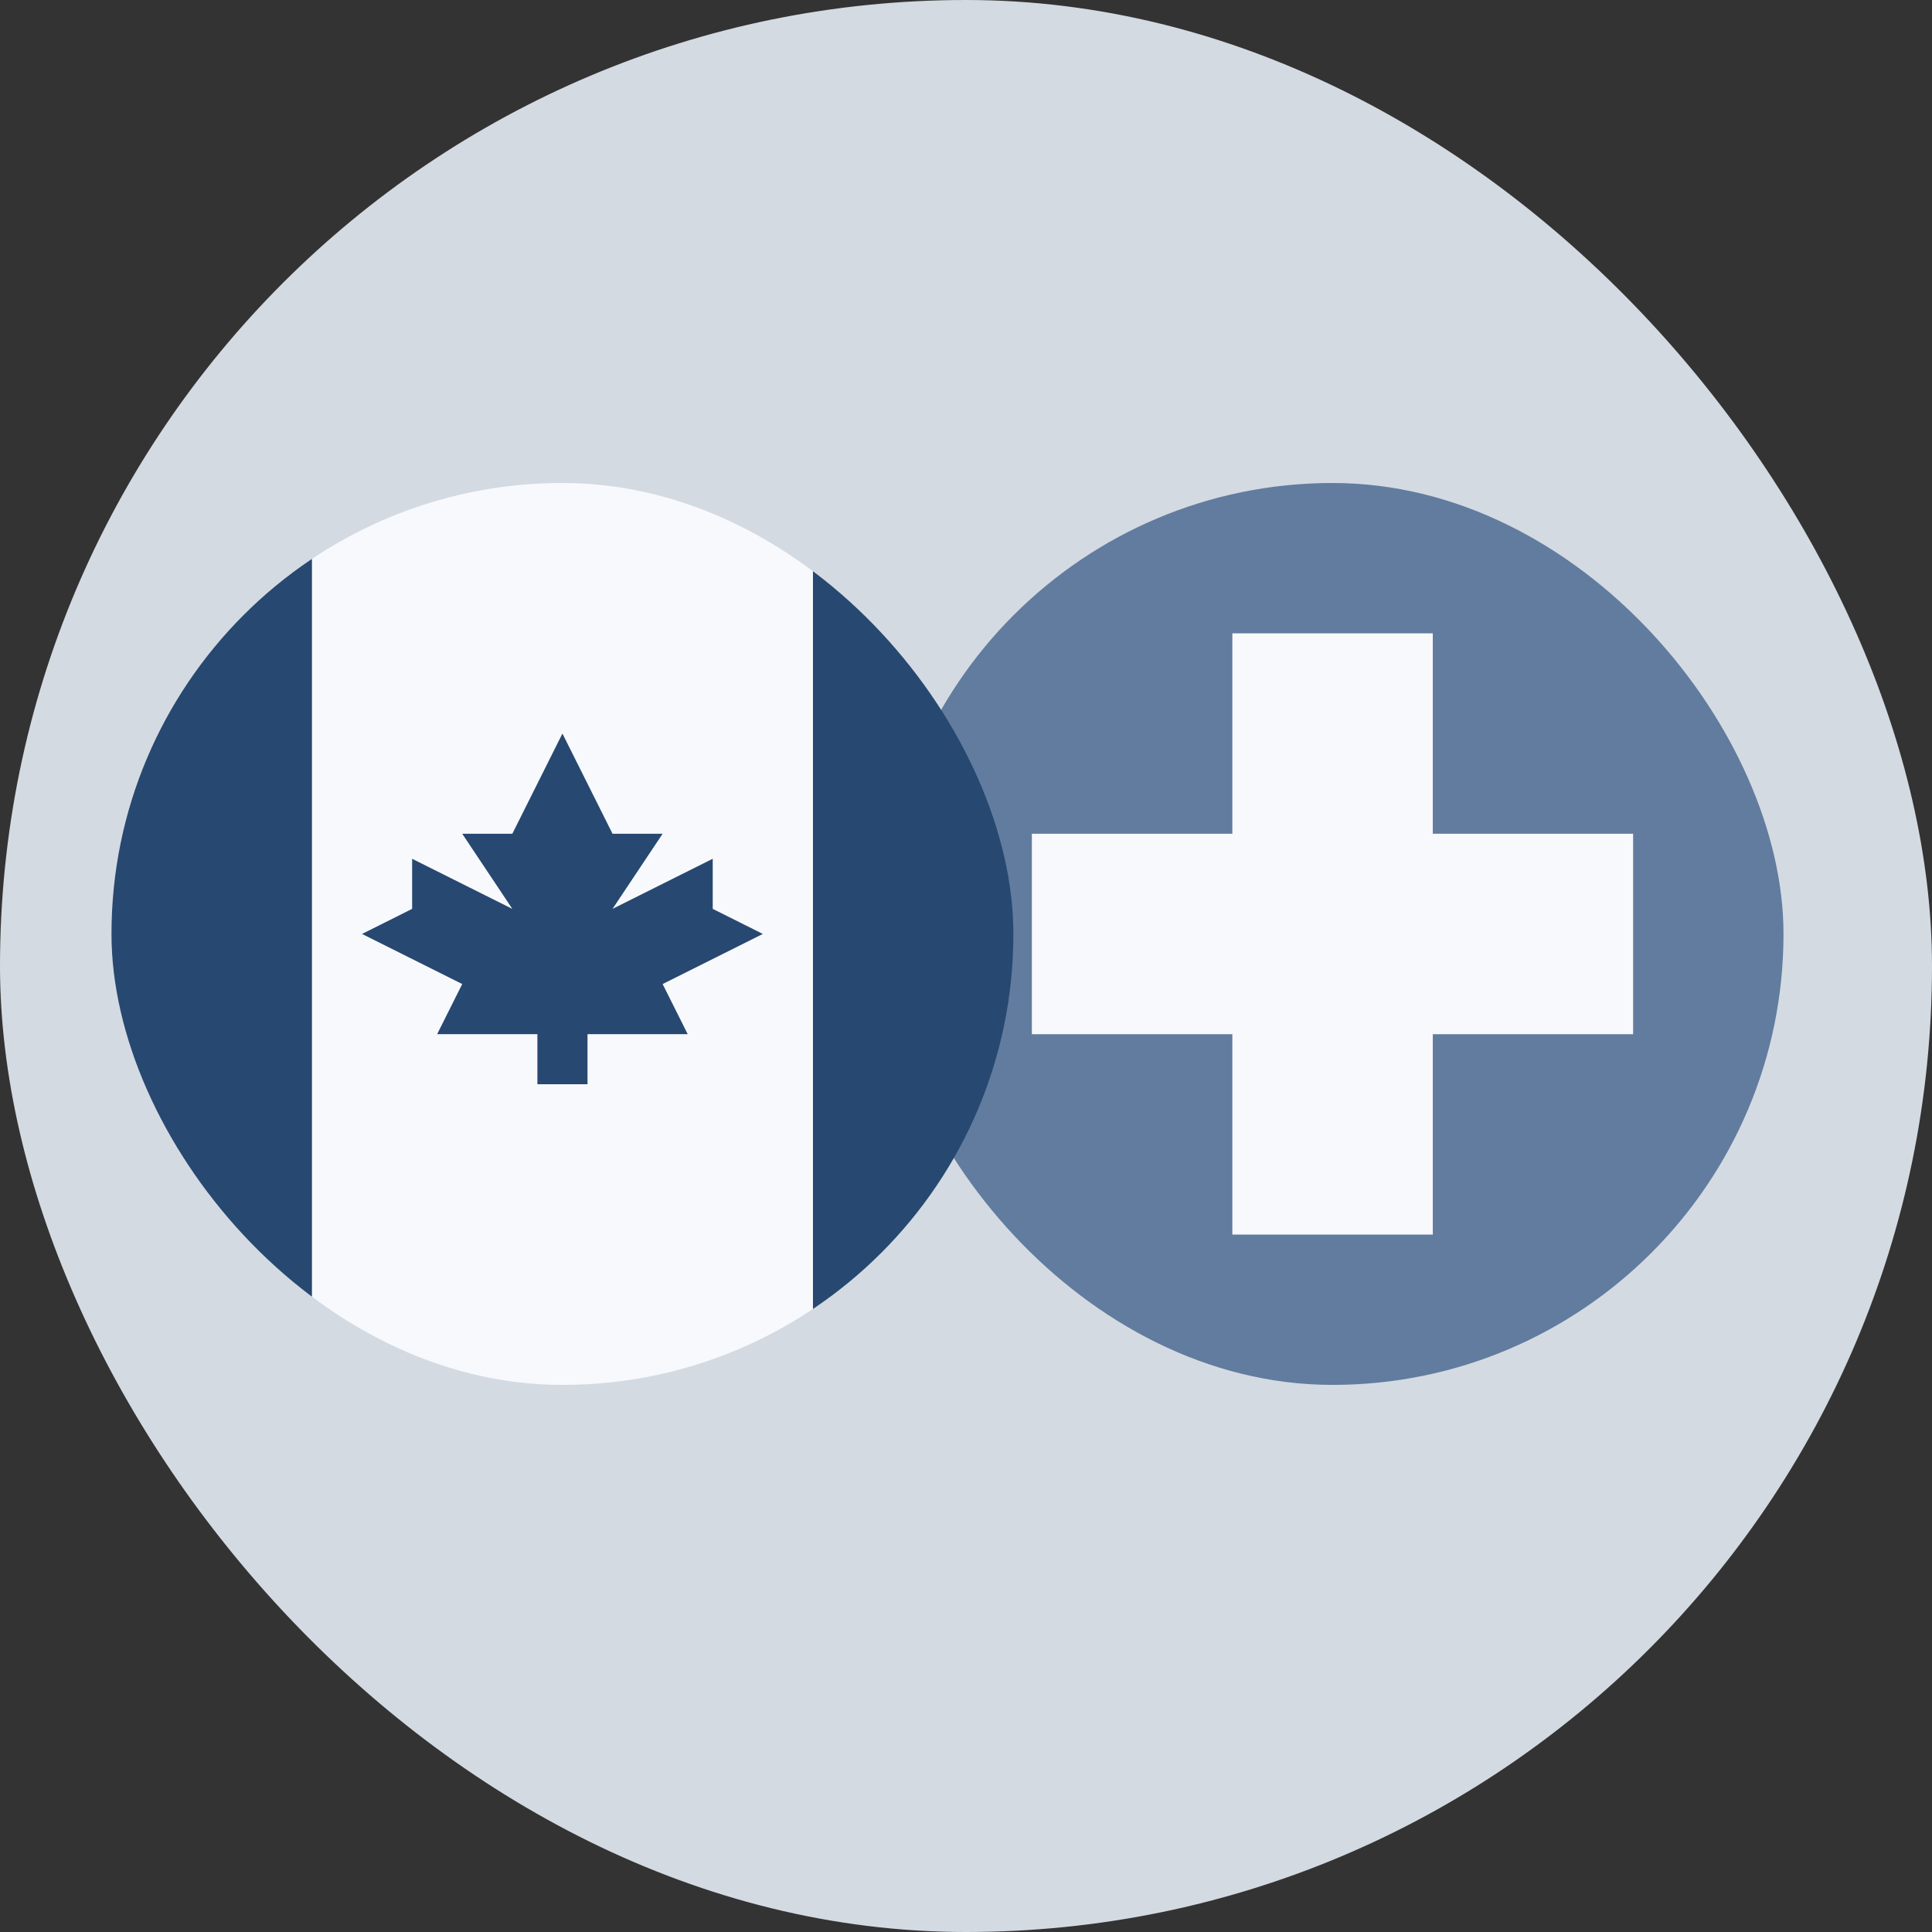
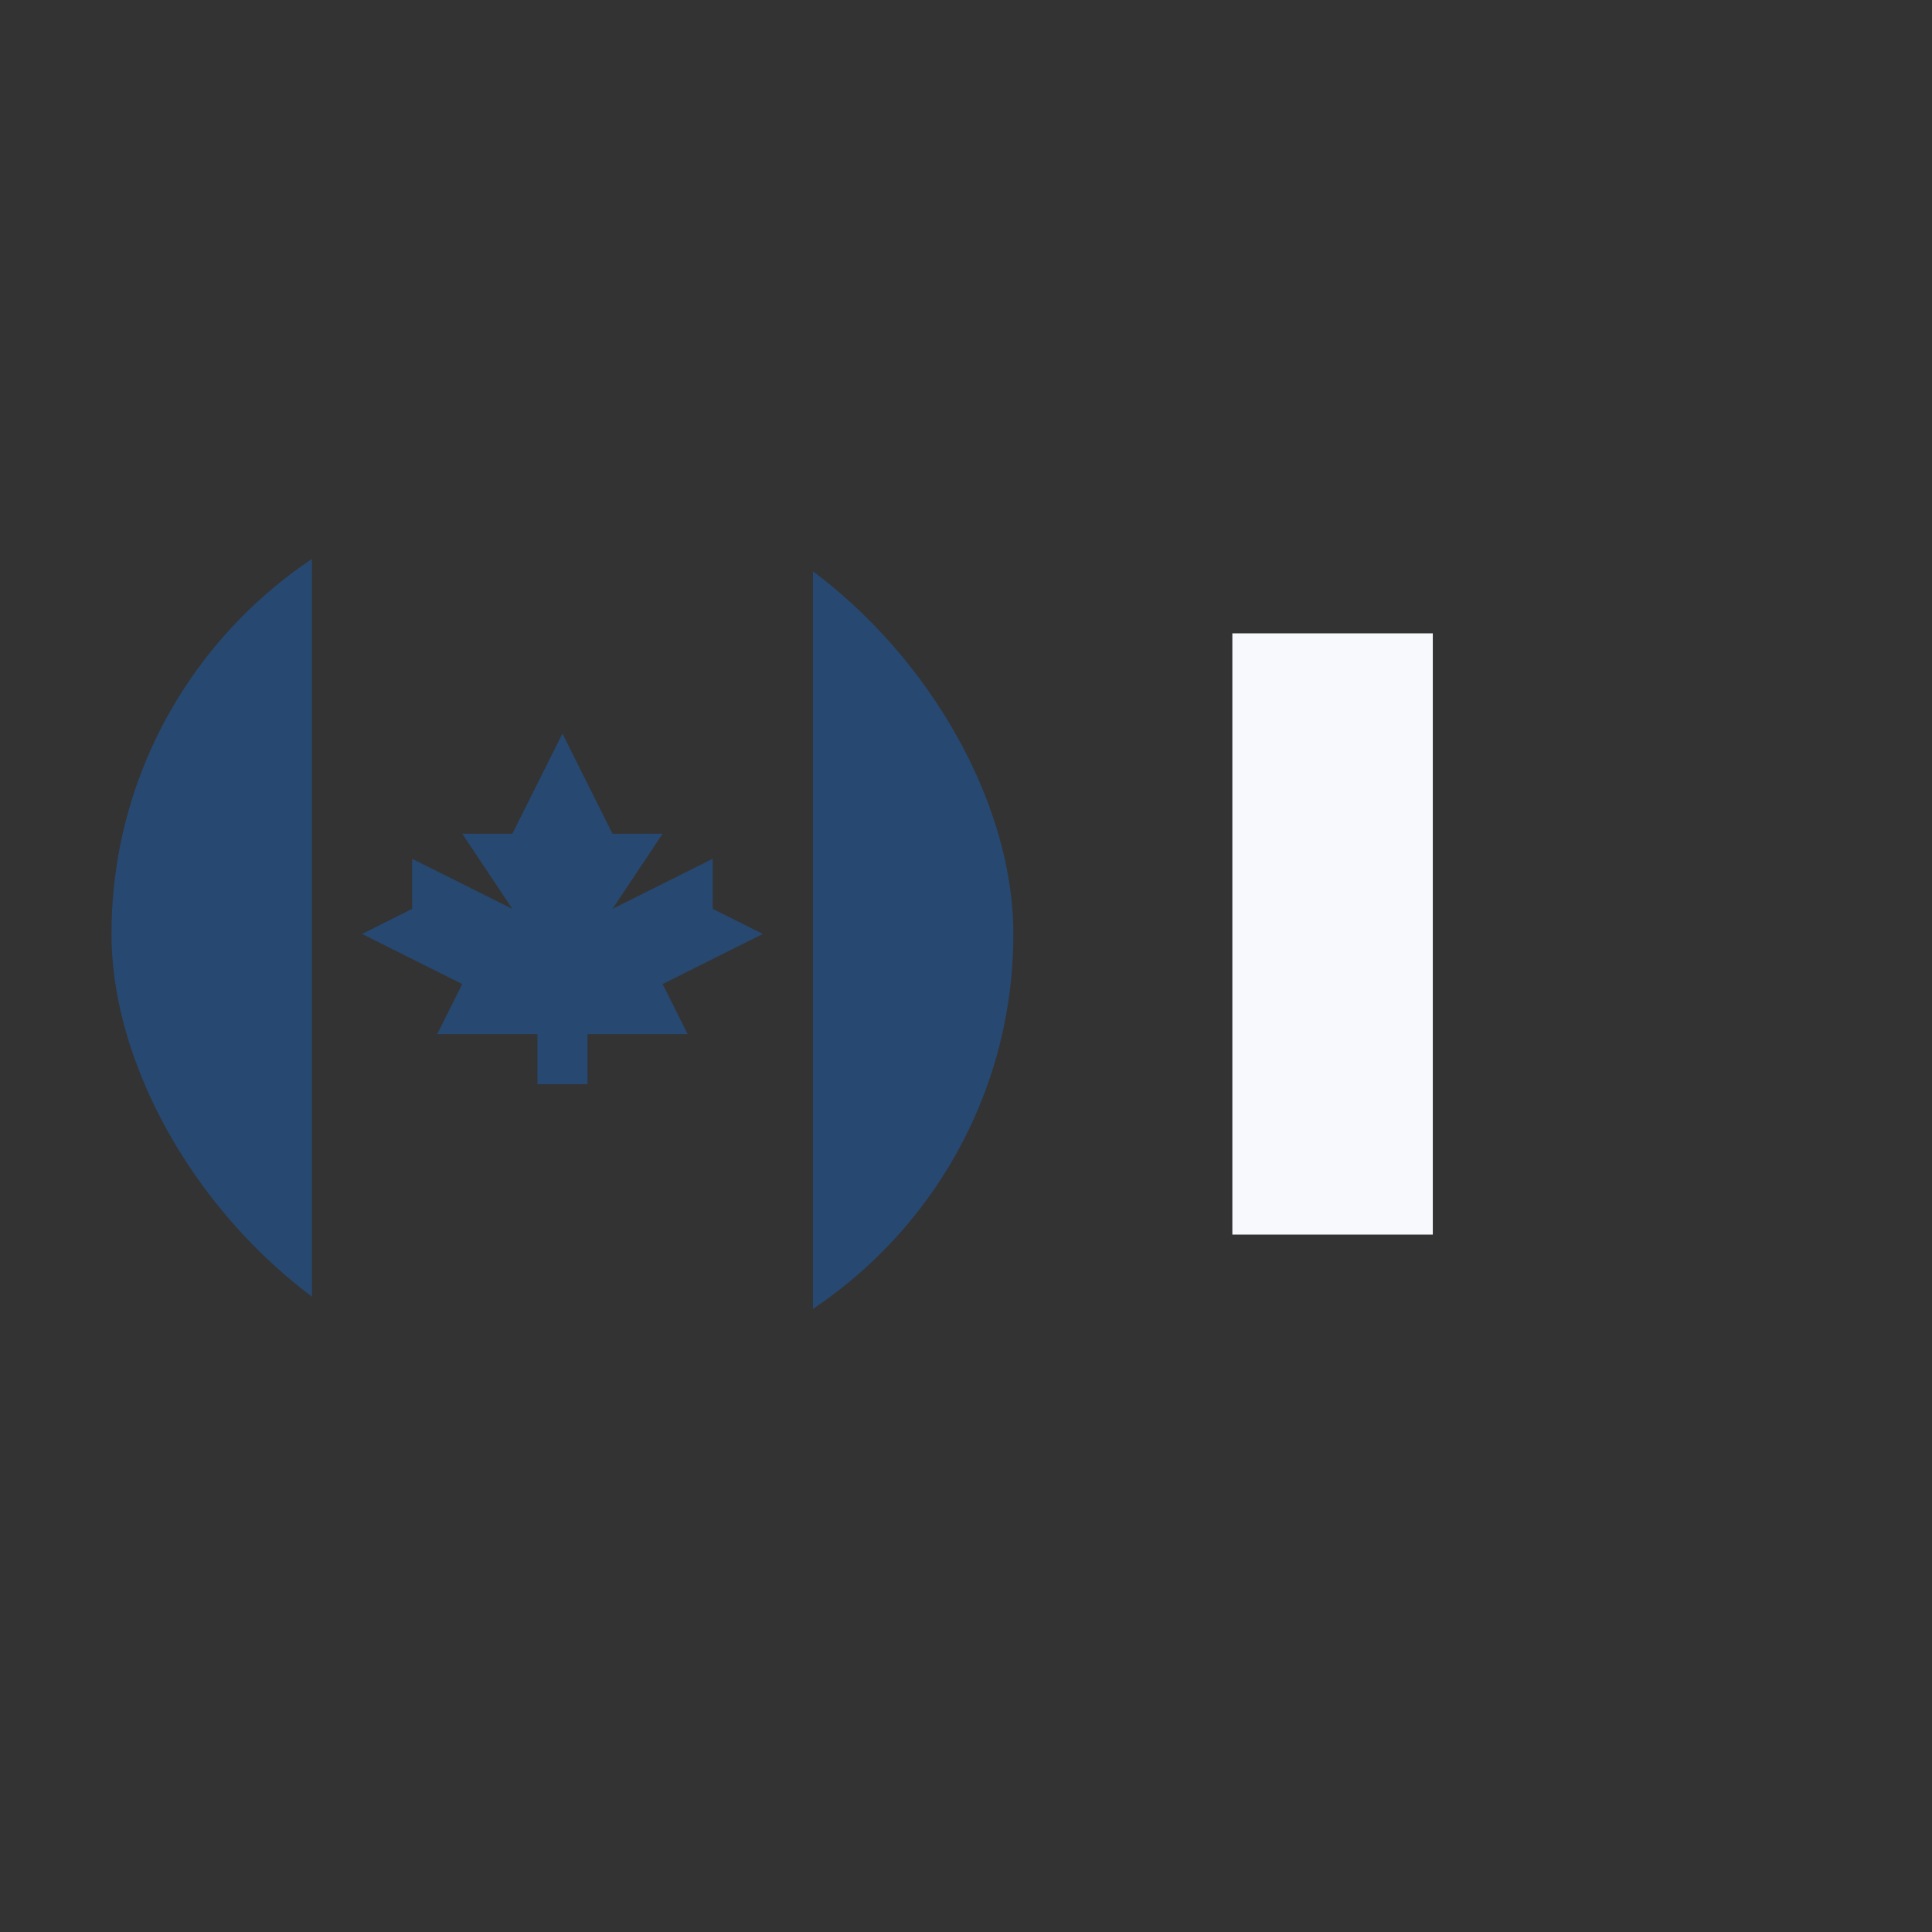
<svg xmlns="http://www.w3.org/2000/svg" width="44" height="44" viewBox="0 0 44 44" fill="none">
  <rect x="0" y="0" width="44" height="44" fill="#333333" stroke="none" />
-   <rect width="44" height="44" rx="22" fill="#D4DAE2" />
  <g clip-path="url(#clip0_466_2559)">
-     <path d="M20.078 11H40.618V31.54H20.078V11Z" fill="#617C9E" />
-     <path d="M23.5 18.988H37.193V23.553H23.5V18.988Z" fill="#F8F9FD" />
+     <path d="M20.078 11V31.54H20.078V11Z" fill="#617C9E" />
    <path d="M28.066 14.424H32.631V28.117H28.066V14.424Z" fill="#F8F9FD" />
  </g>
  <g clip-path="url(#clip1_466_2559)">
-     <path d="M7.102 31.54H18.513V11H7.102V31.54Z" fill="#F8F9FD" />
    <path d="M18.515 31.54H23.079V11H18.515V31.54ZM2.539 31.54H7.104V11H2.539V31.54ZM15.091 22.411L17.373 21.27L16.232 20.699V19.558L13.95 20.699L15.091 18.988H13.95L12.809 16.706L11.668 18.988H10.527L11.668 20.699L9.386 19.558V20.699L8.245 21.27L10.527 22.411L9.956 23.552H12.239V24.693H13.38V23.552H15.662L15.091 22.411Z" fill="#274870" />
  </g>
  <defs>
    <clipPath id="clip0_466_2559">
      <rect x="20.078" y="11" width="20.54" height="20.54" rx="10.27" fill="white" />
    </clipPath>
    <clipPath id="clip1_466_2559">
      <rect x="2.539" y="11" width="20.54" height="20.54" rx="10.27" fill="white" />
    </clipPath>
  </defs>
</svg>